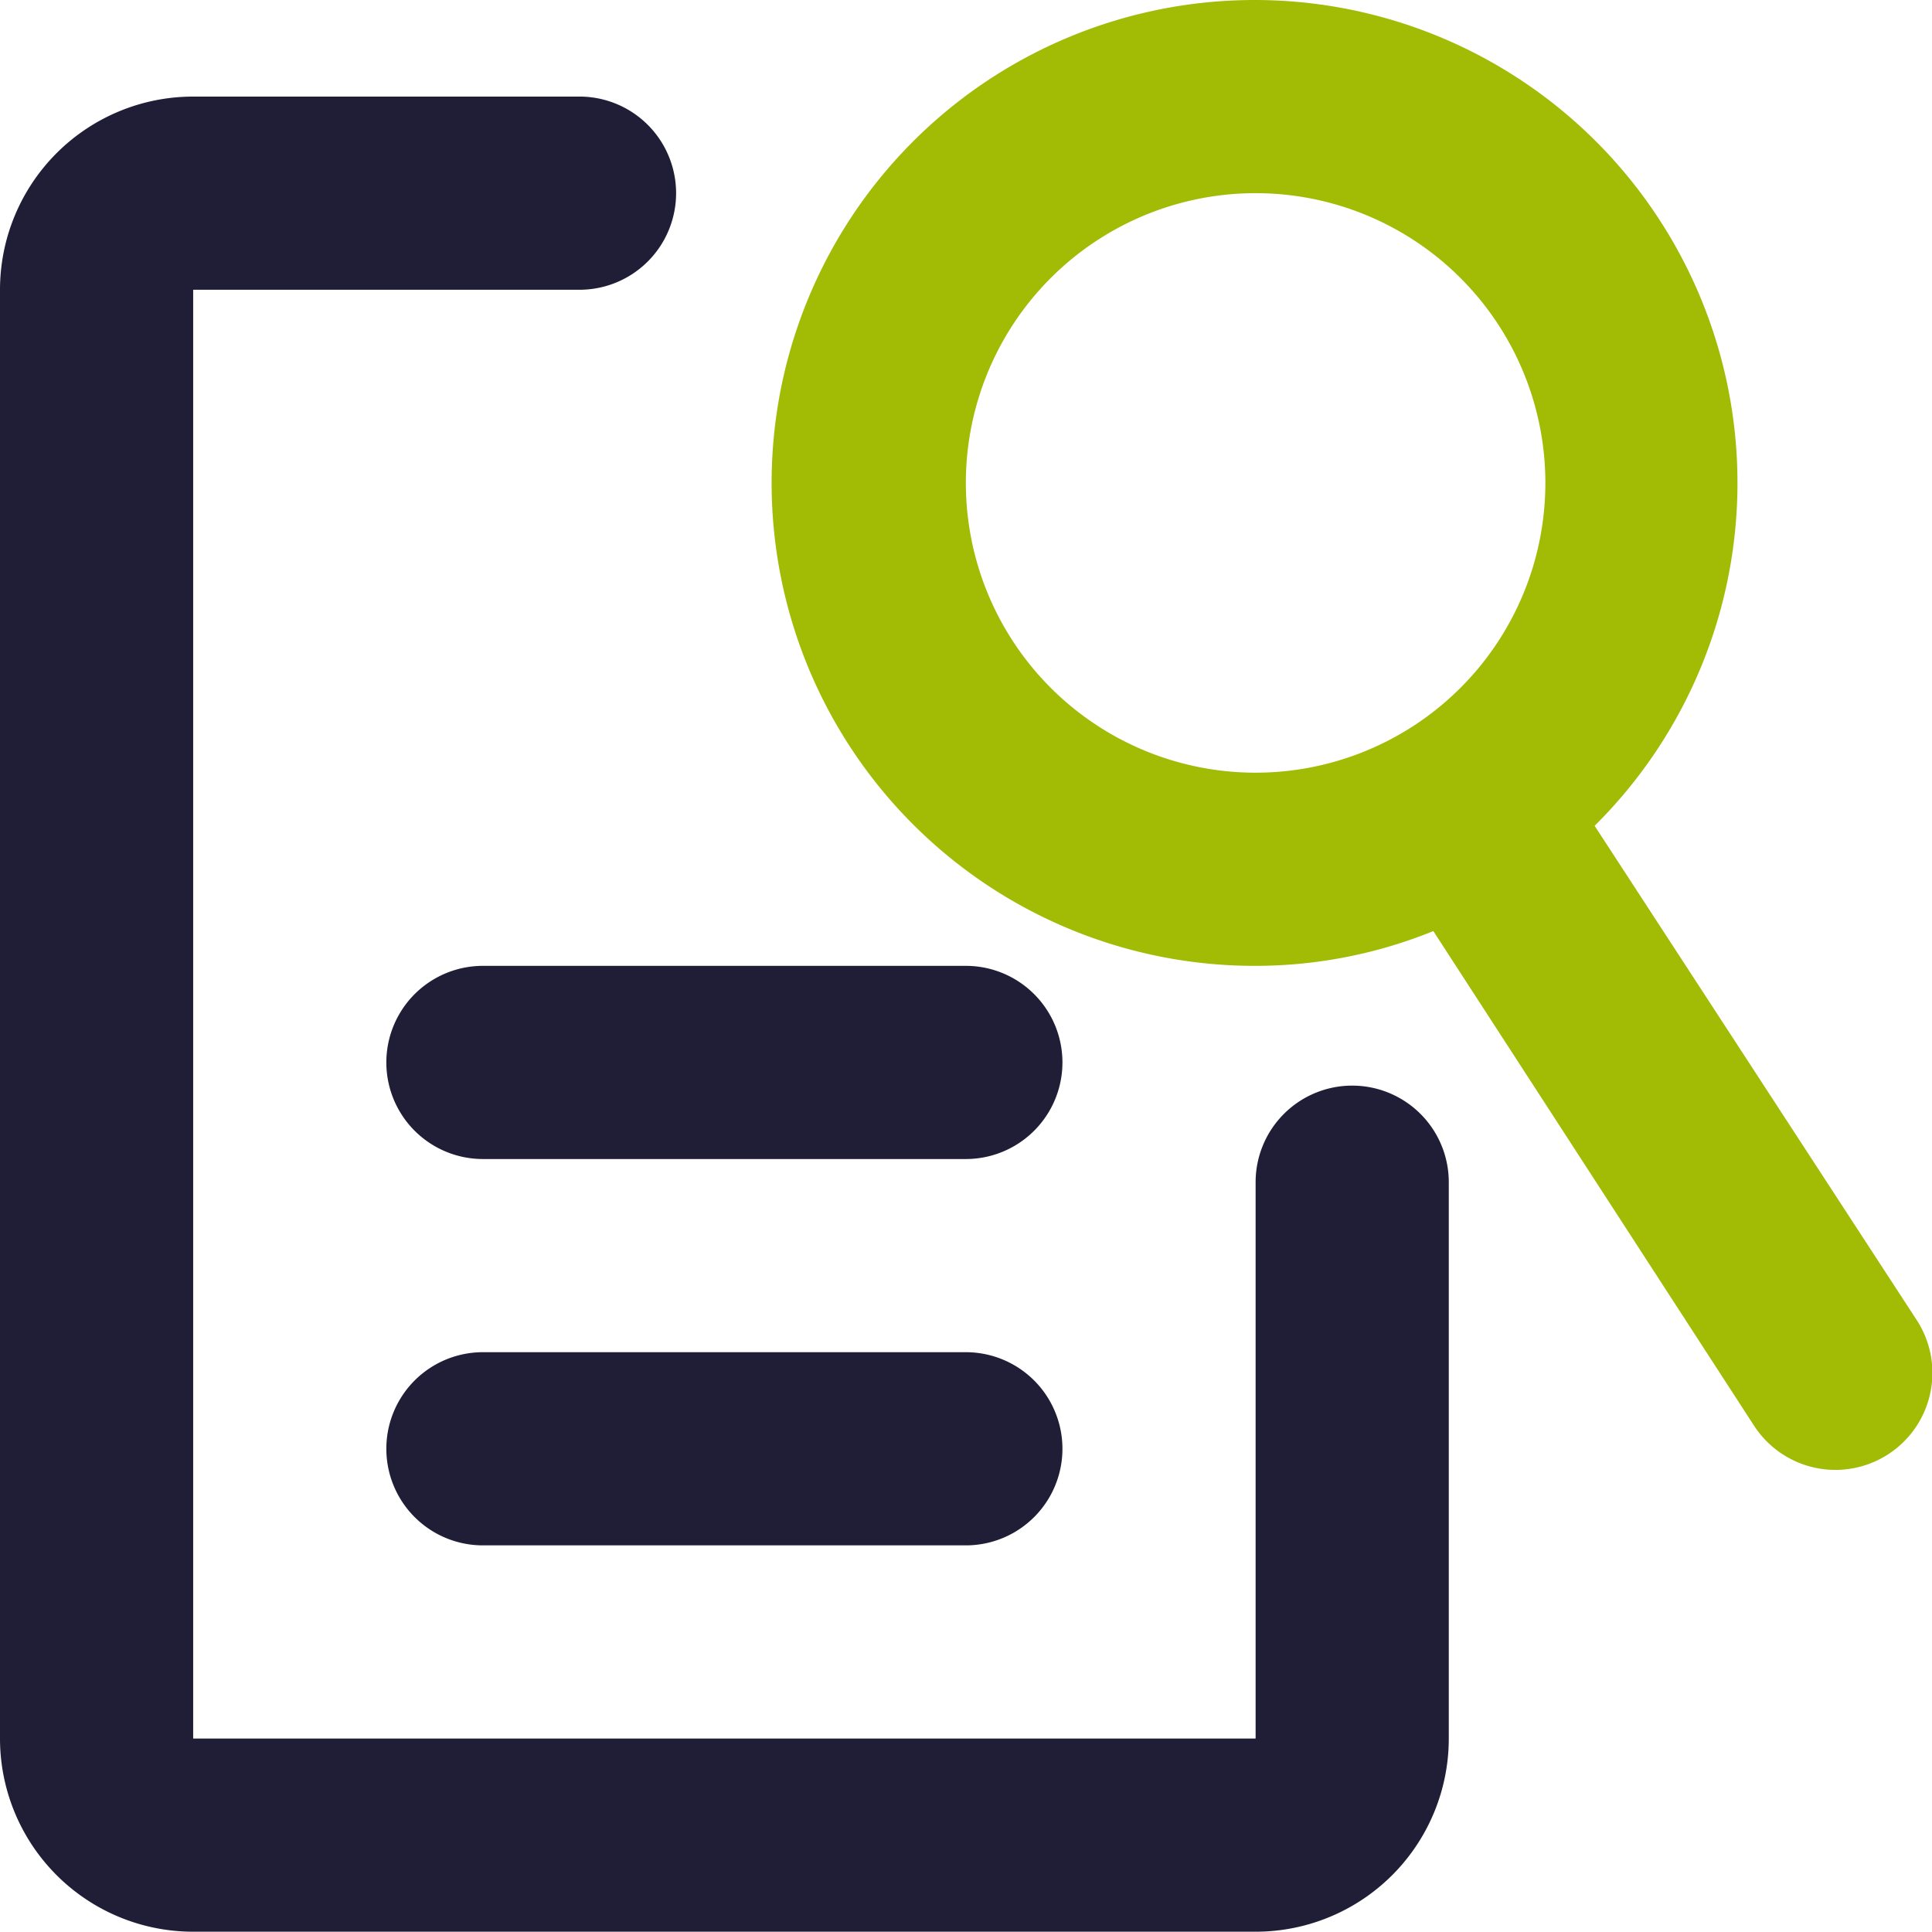
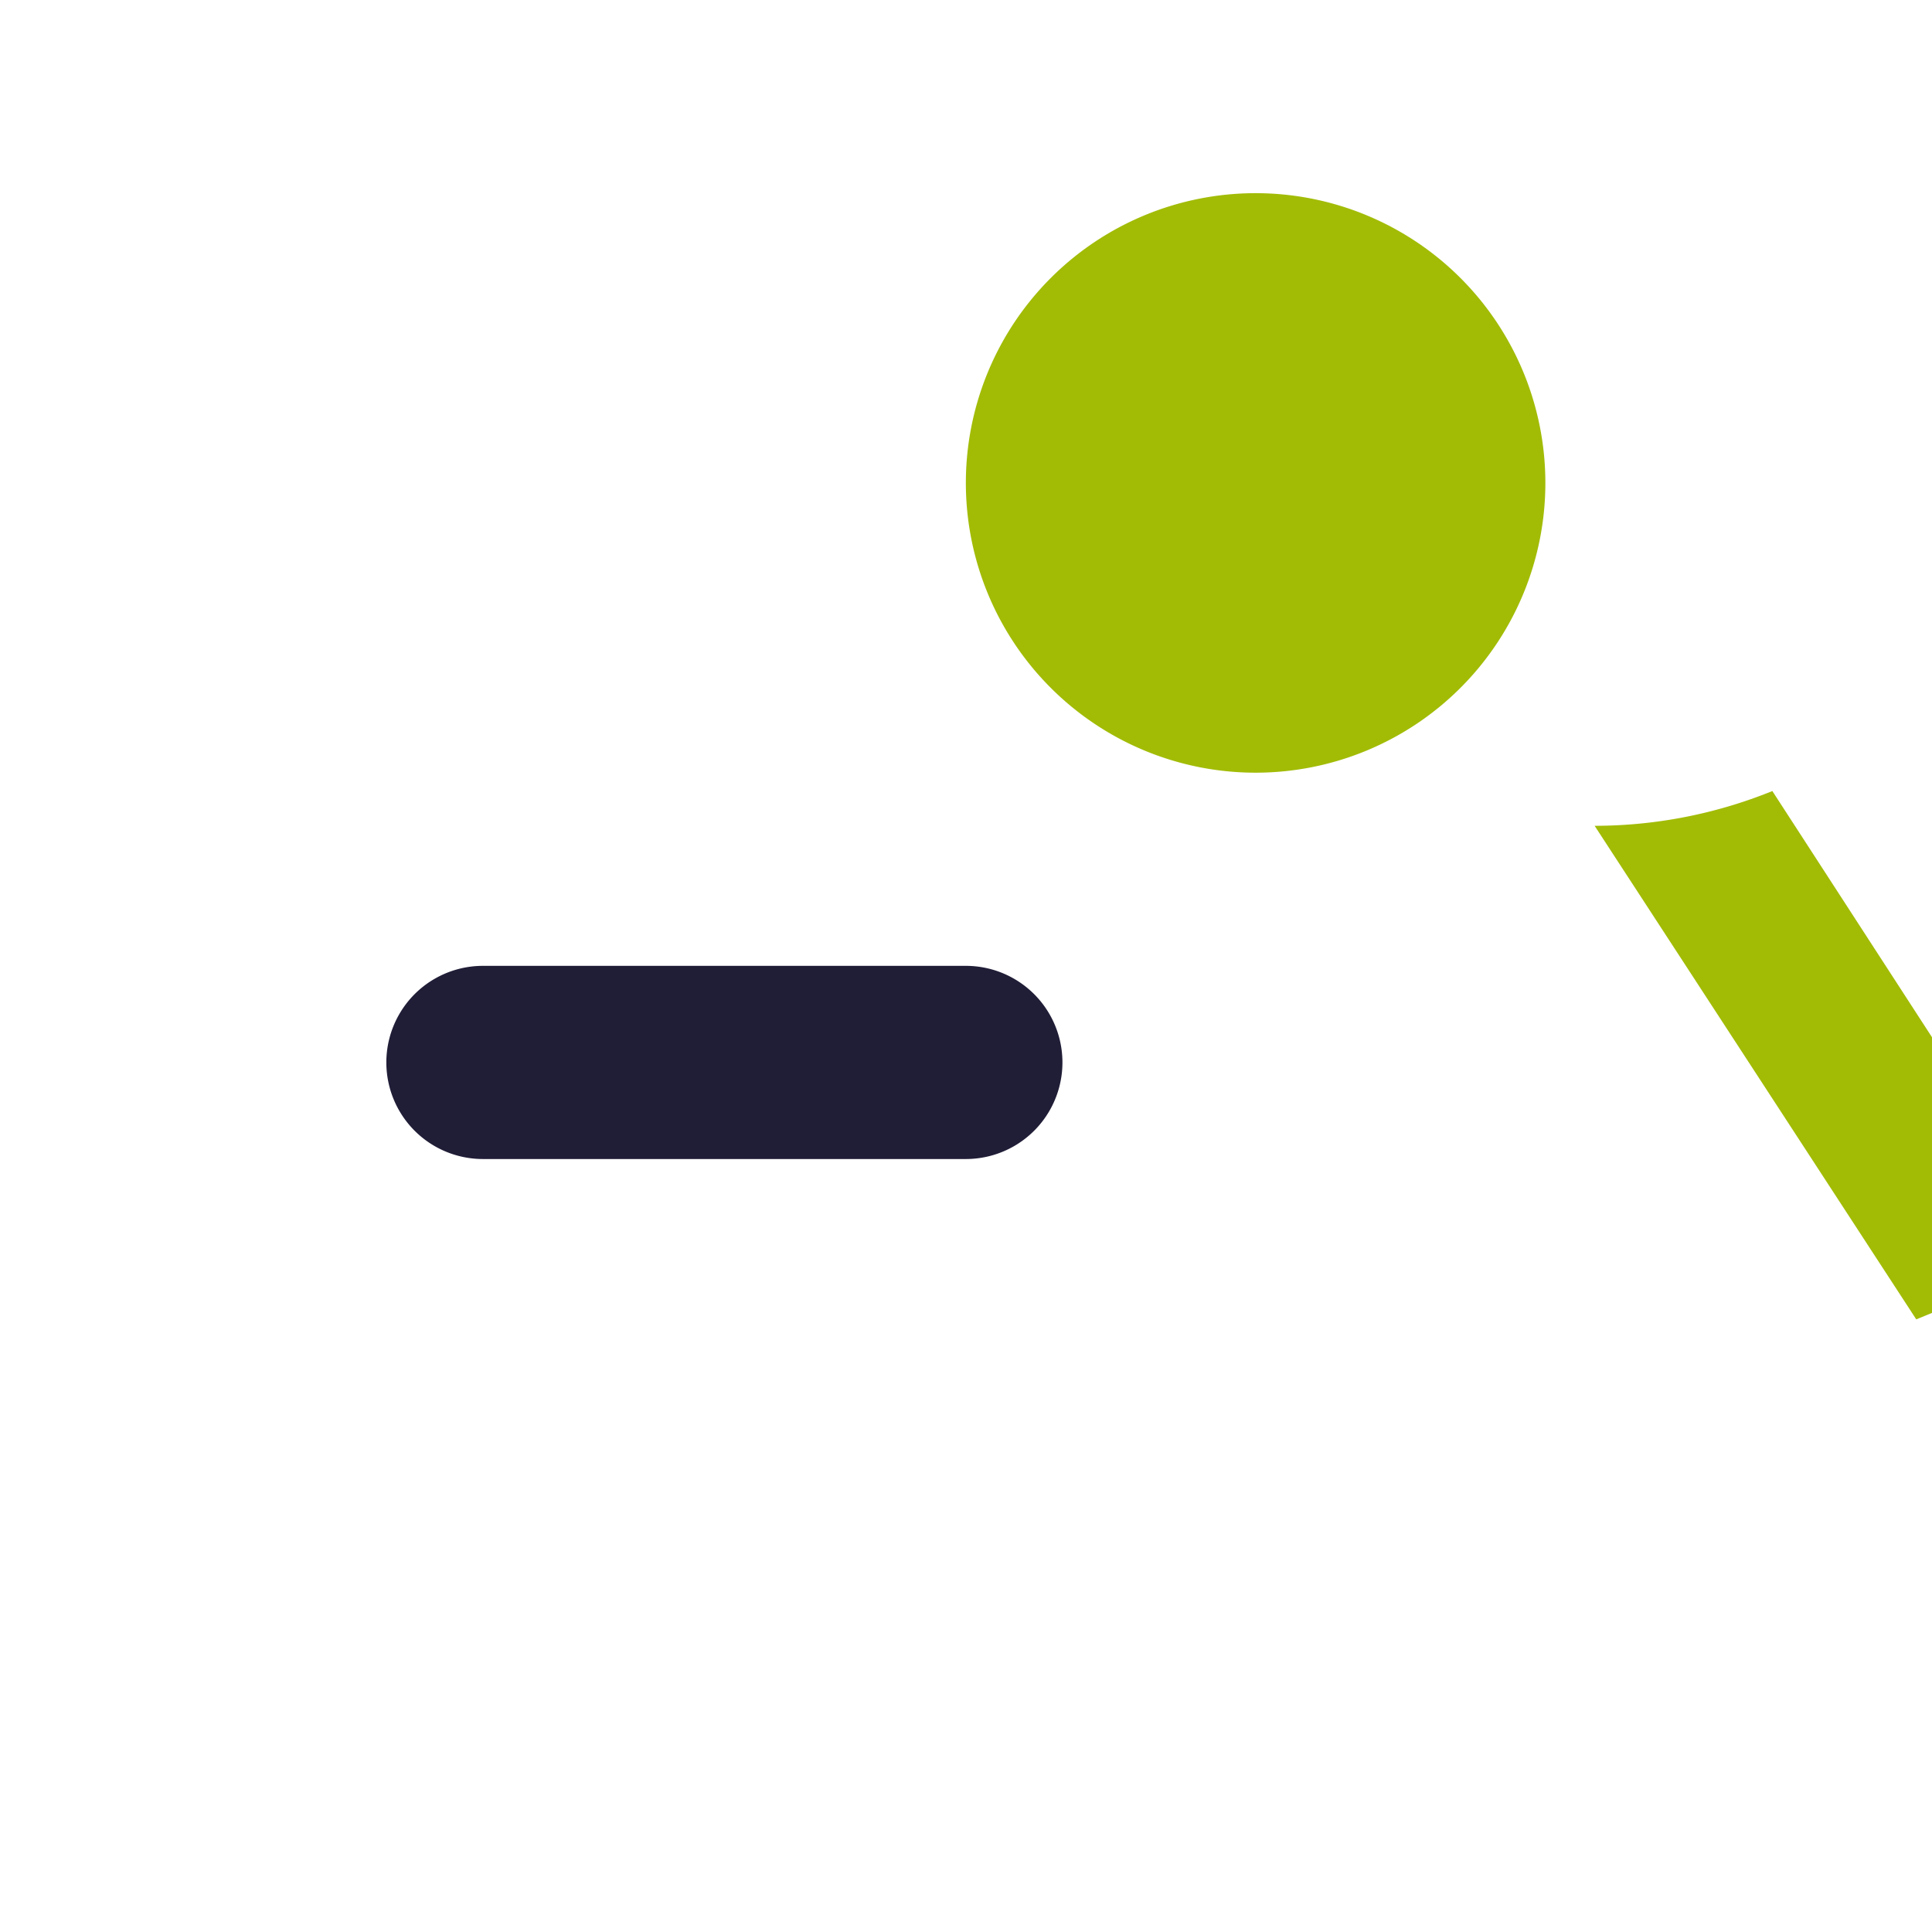
<svg xmlns="http://www.w3.org/2000/svg" viewBox="0 0 20.003 20">
  <title>icon-audit</title>
  <g id="Layer_2" data-name="Layer 2">
    <g id="Layer_1-2" data-name="Layer 1">
-       <path d="M14,11.24a1,1,0,0,0-1,1V18H2V3H6A1,1,0,1,0,6,1H2A2,2,0,0,0,0,3V18a2,2,0,0,0,2,2H13a2,2,0,0,0,2-2V12.24A1,1,0,0,0,14,11.24Z" fill="#201d37" />
-       <path d="M19.84,13.66,16.51,8.55A5,5,0,1,0,13,10a4.9,4.9,0,0,0,1.84-.36l3.32,5.12a1.004,1.004,0,0,0,1.686-1.091ZM10,5a3,3,0,1,1,3,3A3,3,0,0,1,10,5Z" fill="#a2bc06" />
-       <path d="M10,14H5a1,1,0,0,0,0,2h5a1,1,0,0,0,0-2Z" fill="#201d37" />
+       <path d="M19.84,13.66,16.51,8.55a4.9,4.9,0,0,0,1.84-.36l3.32,5.12a1.004,1.004,0,0,0,1.686-1.091ZM10,5a3,3,0,1,1,3,3A3,3,0,0,1,10,5Z" fill="#a2bc06" />
      <path d="M10,10H5a1,1,0,0,0,0,2h5a1,1,0,0,0,0-2Z" fill="#201d37" />
    </g>
  </g>
</svg>